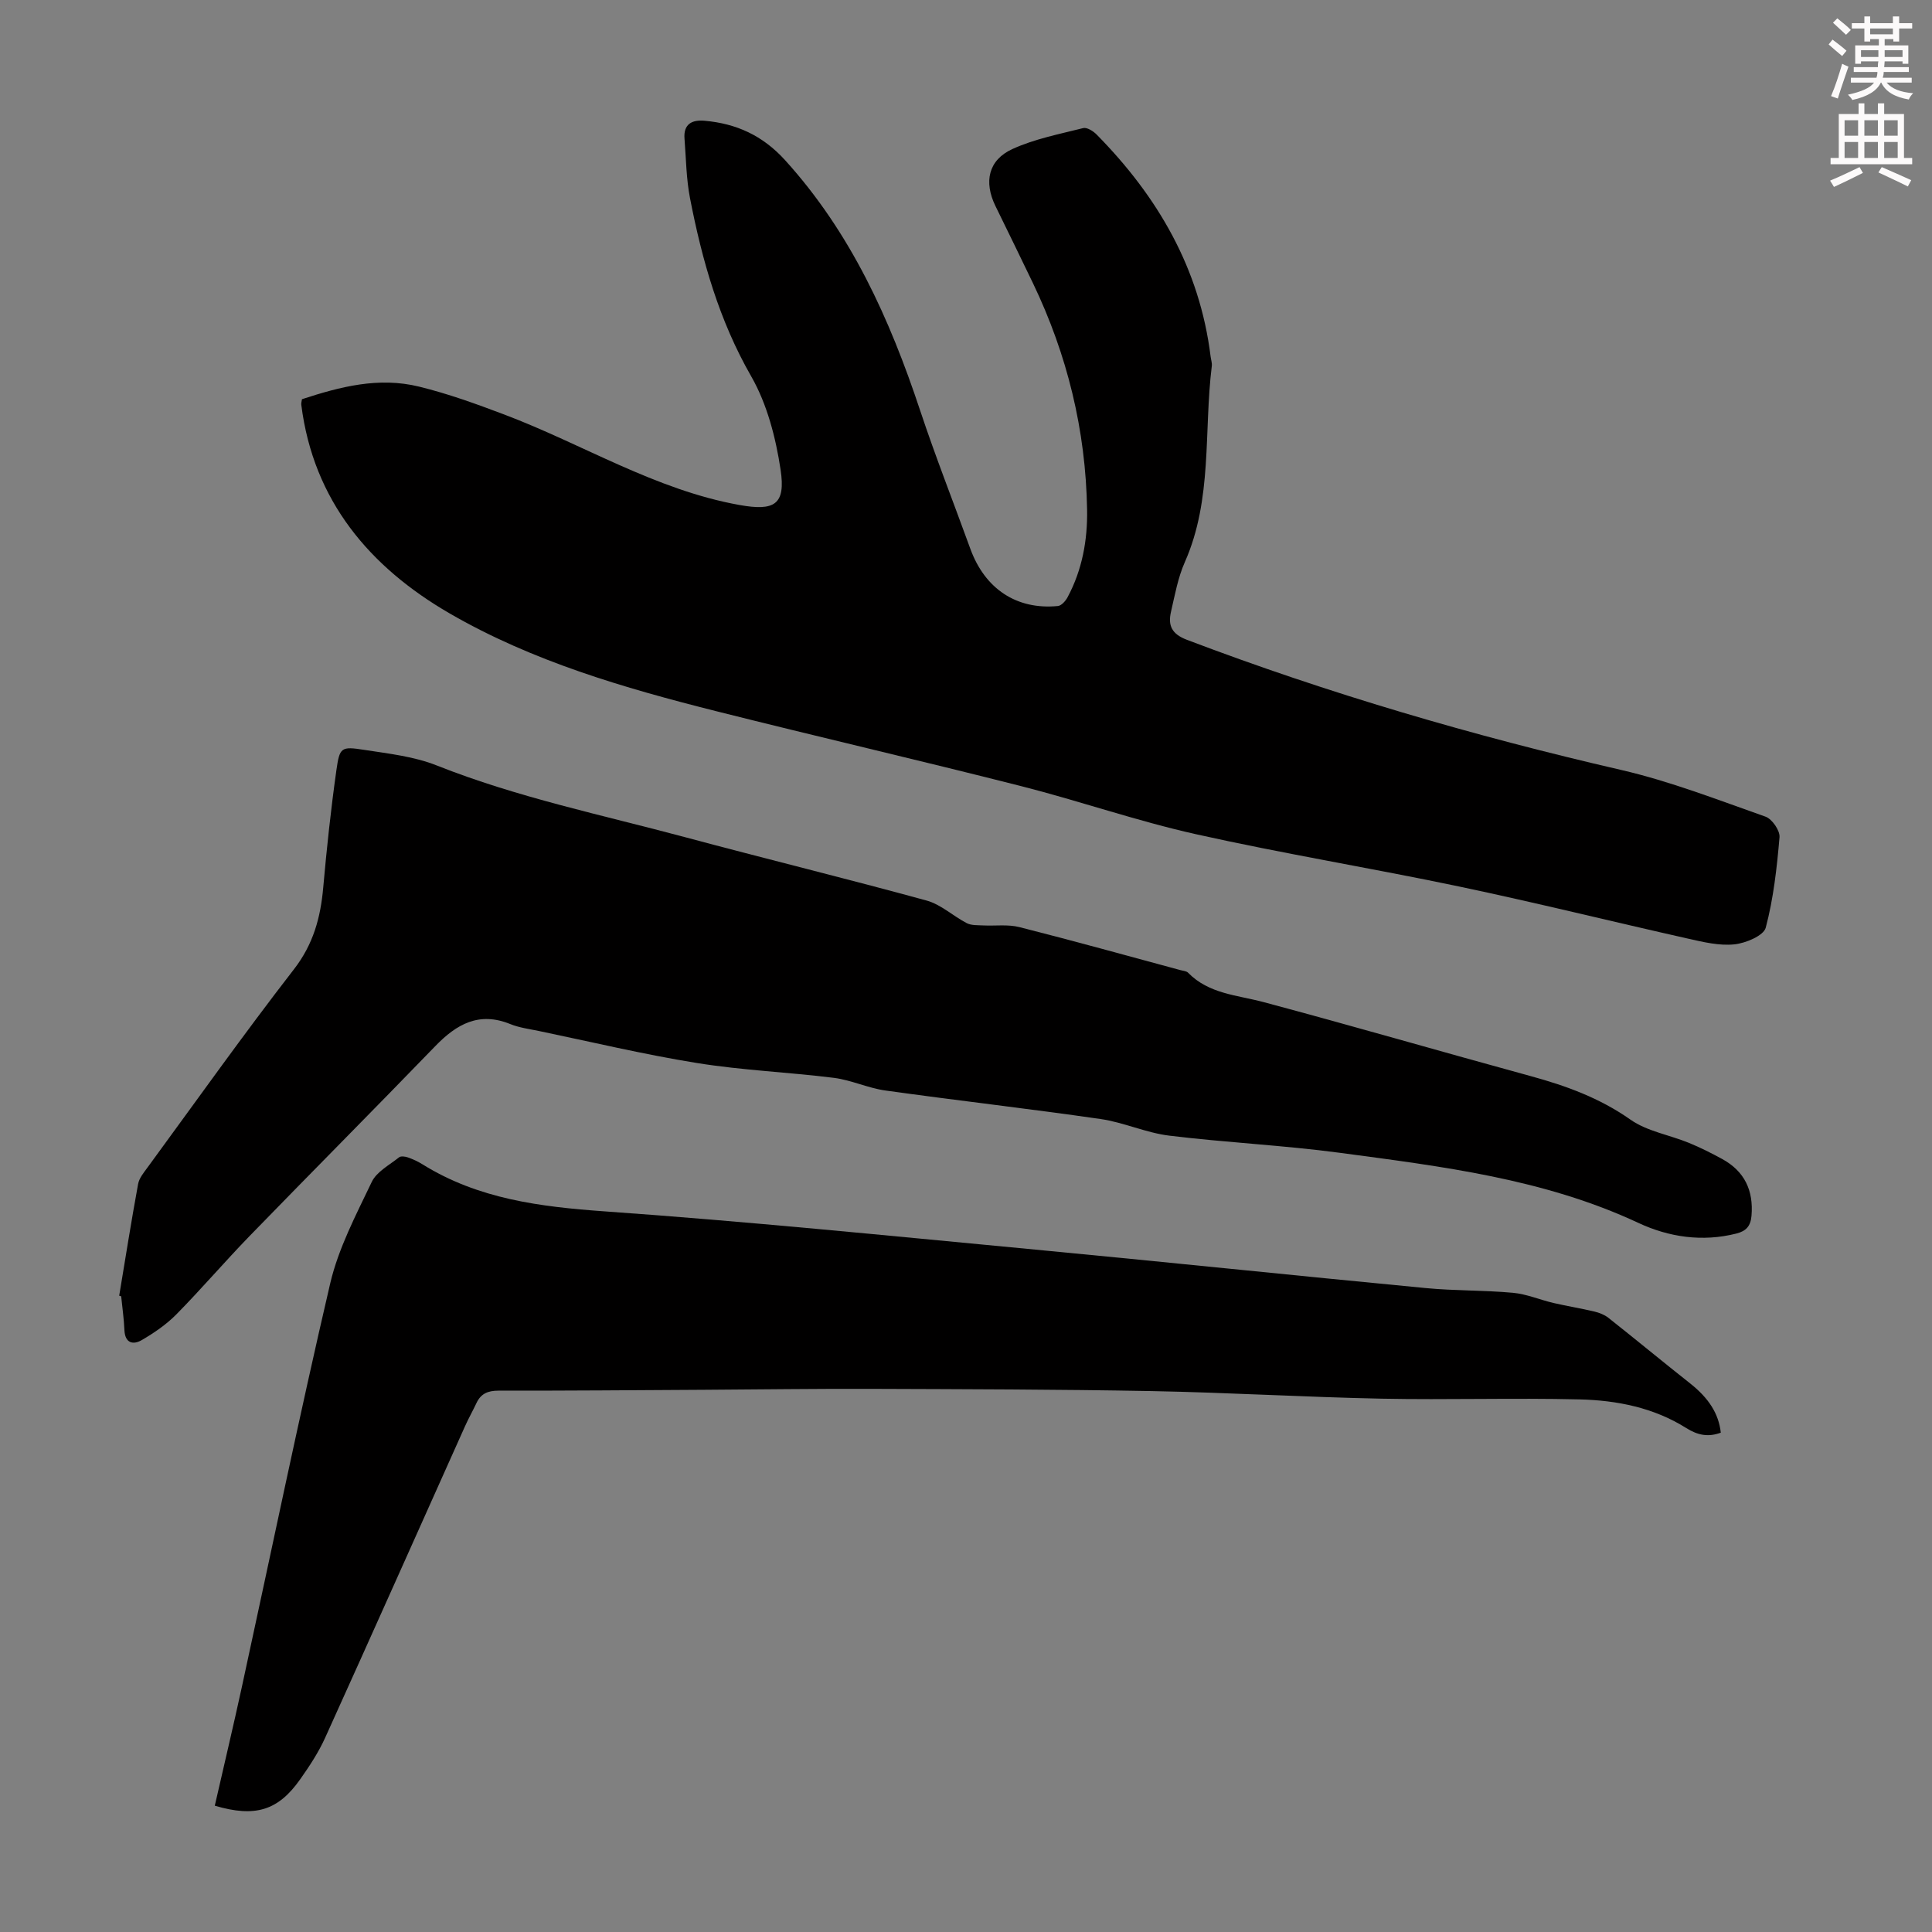
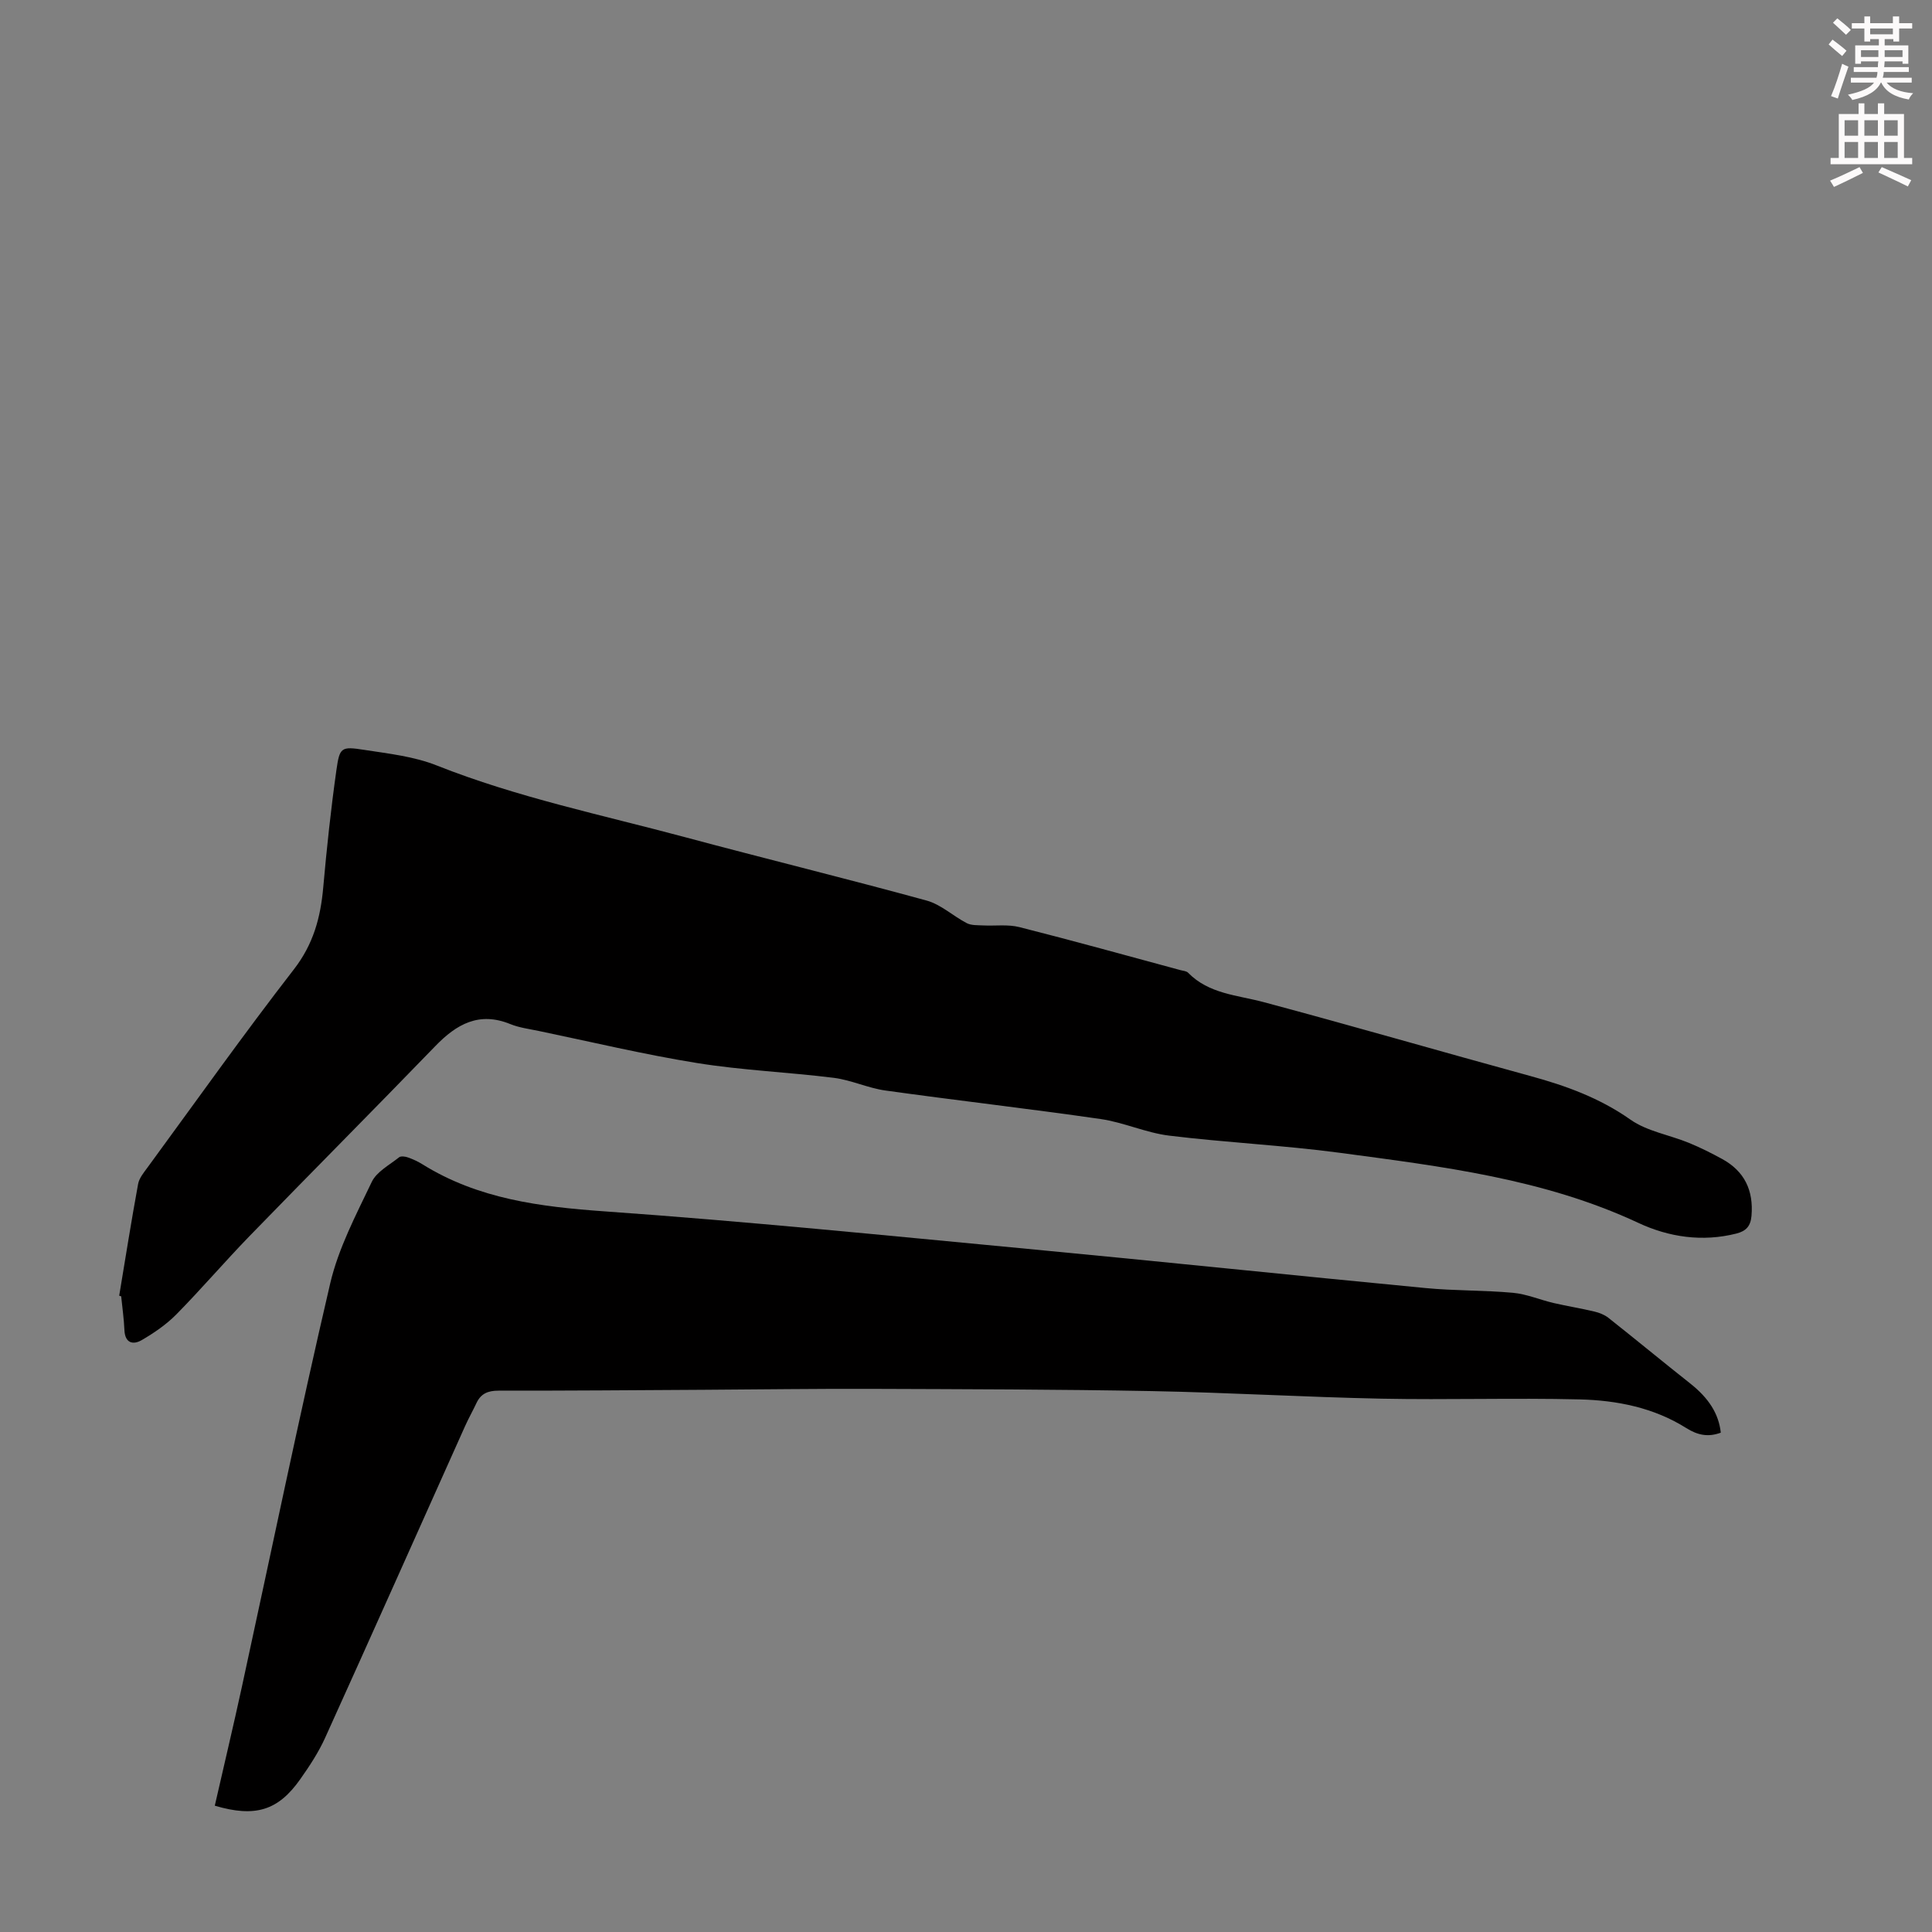
<svg xmlns="http://www.w3.org/2000/svg" enable-background="new 0 0 400 400" viewBox="0 0 400 400">
  <rect x="0" y="0" width="400" height="400" fill="#808080" stroke="none" />
  <path d="m378.6 9.2.8-1c.9.7 1.9 1.4 2.9 2.3l-.9 1.1c-1.1-.9-2-1.7-2.8-2.4zm.5 10.7c.9-2.1 1.6-4.3 2.3-6.7.4.2.8.4 1.3.6-.7 2.1-1.5 4.3-2.2 6.6zm.4-15.2.9-.9c1 .8 2 1.6 2.8 2.4l-1 1c-1-.9-1.9-1.8-2.7-2.5zm12.5-1.3h1.2v1.4h2.7v1.1h-2.7v2.7h-1.2v-.5h-1.8v1.3h4.9v3.8h-1.2v-.5h-3.7c0 .4-.1.9-.1 1.2h5.1v1h-5.2c0 .5-.1.9-.2 1.2h6v1h-5.2c1.1 1.3 2.9 2 5.5 2.2-.4.4-.7.8-.9 1.3-2.9-.5-4.8-1.6-5.7-3.5h-.1c-.8 1.7-2.7 2.9-5.9 3.6-.2-.4-.6-.8-.9-1.1 2.8-.6 4.6-1.4 5.4-2.5h-4.8v-1h5.3c.1-.3.2-.7.2-1.2h-4.9v-1h5c0-.4 0-.8.1-1.2h-3.6v.5h-1.2v-3.8h4.9v-1.3h-1.8v.5h-1.2v-2.7h-2.6v-1.1h2.6v-1.4h1.2v1.4h4.7v-1.4zm-6.7 8.4h3.6c0-.4 0-.9 0-1.4h-3.6zm1.9-4.7h4.7v-1.2h-4.7zm6.7 3.3h-3.7v1.4h3.7z" fill="#fcfafa" />
  <path d="m384.7 21.4h1.3v2.2h2.8v-2.2h1.3v2.2h4.1v9.1h1.7v1.3h-16.9v-1.3h1.7v-9.1h4.1v-2.2zm.3 13.2.7 1.2c-1.8.9-3.8 1.9-6 2.9-.2-.4-.5-.8-.8-1.3 2.4-1 4.4-2 6.1-2.8zm-3.1-6.5h2.8v-3.2h-2.8zm0 4.6h2.8v-3.3h-2.8zm4.1-4.6h2.8v-3.2h-2.8zm0 4.6h2.8v-3.3h-2.8zm3.6 1.9c2.1.9 4.1 1.8 6.1 2.7l-.7 1.3c-2.2-1.1-4.2-2-6.1-2.9zm3.3-9.7h-2.8v3.2h2.8zm-2.8 7.8h2.8v-3.3h-2.8z" fill="#fcfafa" />
  <g fill="#010000">
-     <path d="m62.52 82.65c7.9-2.58 15.86-4.67 24.27-2.6 6.02 1.48 11.79 3.57 17.63 5.78 16.25 6.14 31.25 15.59 48.66 18.72 7.25 1.3 9.63-.04 8.53-7.32-1-6.62-2.79-13.57-6.08-19.31-6.65-11.59-10.17-24.02-12.67-36.88-.78-4.03-.82-8.22-1.14-12.34-.24-3 1.53-3.94 4.16-3.7 6.58.59 12.01 3.04 16.65 8.15 13.63 15.01 21.68 32.88 27.97 51.82 3.2 9.63 6.93 19.08 10.39 28.63 3.02 8.32 9.59 12.7 18.13 11.87.74-.07 1.6-1.05 2.01-1.82 3.03-5.66 4.15-11.81 4.04-18.14-.28-16.45-4.1-32.08-11.22-46.91-2.56-5.34-5.17-10.65-7.77-15.98-2.41-4.96-1.47-9.48 3.52-11.76 4.59-2.1 9.71-3.09 14.66-4.34.77-.2 2.07.61 2.76 1.31 12.67 12.84 21.37 27.75 23.62 45.96.08.67.33 1.35.25 1.99-1.68 13.55.19 27.56-5.58 40.59-1.43 3.23-2.07 6.83-2.87 10.3-.65 2.82.14 4.6 3.31 5.8 29.3 11.12 59.27 19.88 89.81 26.92 10.2 2.35 20.06 6.2 29.97 9.69 1.36.48 3.02 2.89 2.9 4.26-.54 6.29-1.24 12.64-2.85 18.72-.44 1.67-4.16 3.22-6.51 3.46-3.11.32-6.41-.47-9.55-1.18-15.79-3.55-31.51-7.45-47.34-10.78-18.16-3.82-36.49-6.81-54.59-10.85-12.19-2.72-24.05-6.87-36.17-9.95-21.01-5.34-42.13-10.23-63.15-15.52-19.1-4.81-38.1-10.35-55.21-20.26-16.49-9.56-28.18-23.3-30.68-43.17-.04-.34.07-.68.14-1.16z" />
    <path d="m24.68 268.26c1.28-7.71 2.5-15.43 3.91-23.11.22-1.23 1.17-2.37 1.95-3.43 10.05-13.72 19.9-27.6 30.31-41.03 4.02-5.19 5.52-10.71 6.07-16.93.72-8.12 1.59-16.24 2.73-24.32.67-4.74.98-4.93 5.75-4.19 5.06.78 10.32 1.36 15.02 3.23 16.7 6.63 34.24 10.24 51.49 14.87 16.62 4.46 33.34 8.55 49.94 13.1 2.97.82 5.48 3.21 8.31 4.68.95.49 2.23.41 3.36.47 2.52.13 5.15-.26 7.54.35 11.16 2.82 22.25 5.91 33.36 8.91.54.14 1.22.18 1.56.53 4.31 4.41 10.17 4.62 15.65 6.09 18.45 4.93 36.79 10.26 55.22 15.3 7.37 2.01 14.34 4.54 20.72 9.03 3.44 2.42 8.05 3.15 12.08 4.8 2.37.97 4.68 2.13 6.93 3.36 4.61 2.54 6.49 6.49 6.05 11.74-.18 2.15-1.12 3.17-3.12 3.68-7.06 1.79-14.02.74-20.32-2.21-19.62-9.16-40.73-11.68-61.76-14.5-11.74-1.57-23.61-2.12-35.37-3.56-4.81-.59-9.41-2.75-14.21-3.44-14.82-2.14-29.7-3.83-44.53-5.9-3.6-.5-7.05-2.16-10.65-2.62-9.43-1.18-18.98-1.56-28.35-3.07-11.01-1.77-21.89-4.38-32.82-6.65-1.97-.41-4.02-.67-5.86-1.42-6.44-2.62-11.1 0-15.5 4.55-12.76 13.19-25.71 26.2-38.5 39.37-5.14 5.3-9.94 10.92-15.12 16.18-2.07 2.1-4.61 3.84-7.17 5.33-1.78 1.04-3.47.66-3.59-2.07-.1-2.34-.44-4.66-.67-6.99-.15-.05-.28-.09-.41-.13z" />
    <path d="m44.47 373.85c1.89-8.29 3.83-16.43 5.61-24.61 6.06-27.84 11.81-55.76 18.28-83.5 1.7-7.29 5.34-14.19 8.6-21.02 1.01-2.13 3.66-3.51 5.66-5.11.38-.3 1.27-.18 1.83.02 1.05.37 2.08.84 3.02 1.43 11.56 7.19 24.37 8.79 37.7 9.74 29.22 2.06 58.37 5 87.53 7.76 27.5 2.6 54.96 5.49 82.46 8.12 6 .58 12.08.43 18.08.98 2.84.26 5.58 1.45 8.4 2.11 2.8.65 5.65 1.1 8.45 1.77 1.02.24 2.09.66 2.9 1.29 5.69 4.5 11.28 9.12 16.97 13.62 3.79 3 5.89 6.23 6.31 10.17-2.57.95-4.74.56-7.17-.97-6.7-4.22-14.37-5.74-22.11-5.92-13.64-.33-27.29.12-40.93-.15-15.87-.32-31.73-1.27-47.6-1.57-19.34-.36-38.7-.39-58.04-.46-11.52-.04-23.05.12-34.58.19-14.21.08-28.42.2-42.63.18-2.18 0-3.64.6-4.56 2.56-.76 1.62-1.64 3.17-2.37 4.8-9.64 21.5-19.23 43.02-28.95 64.48-1.37 3.03-3.24 5.88-5.17 8.61-4.57 6.49-9.31 7.96-17.69 5.48z" />
  </g>
</svg>